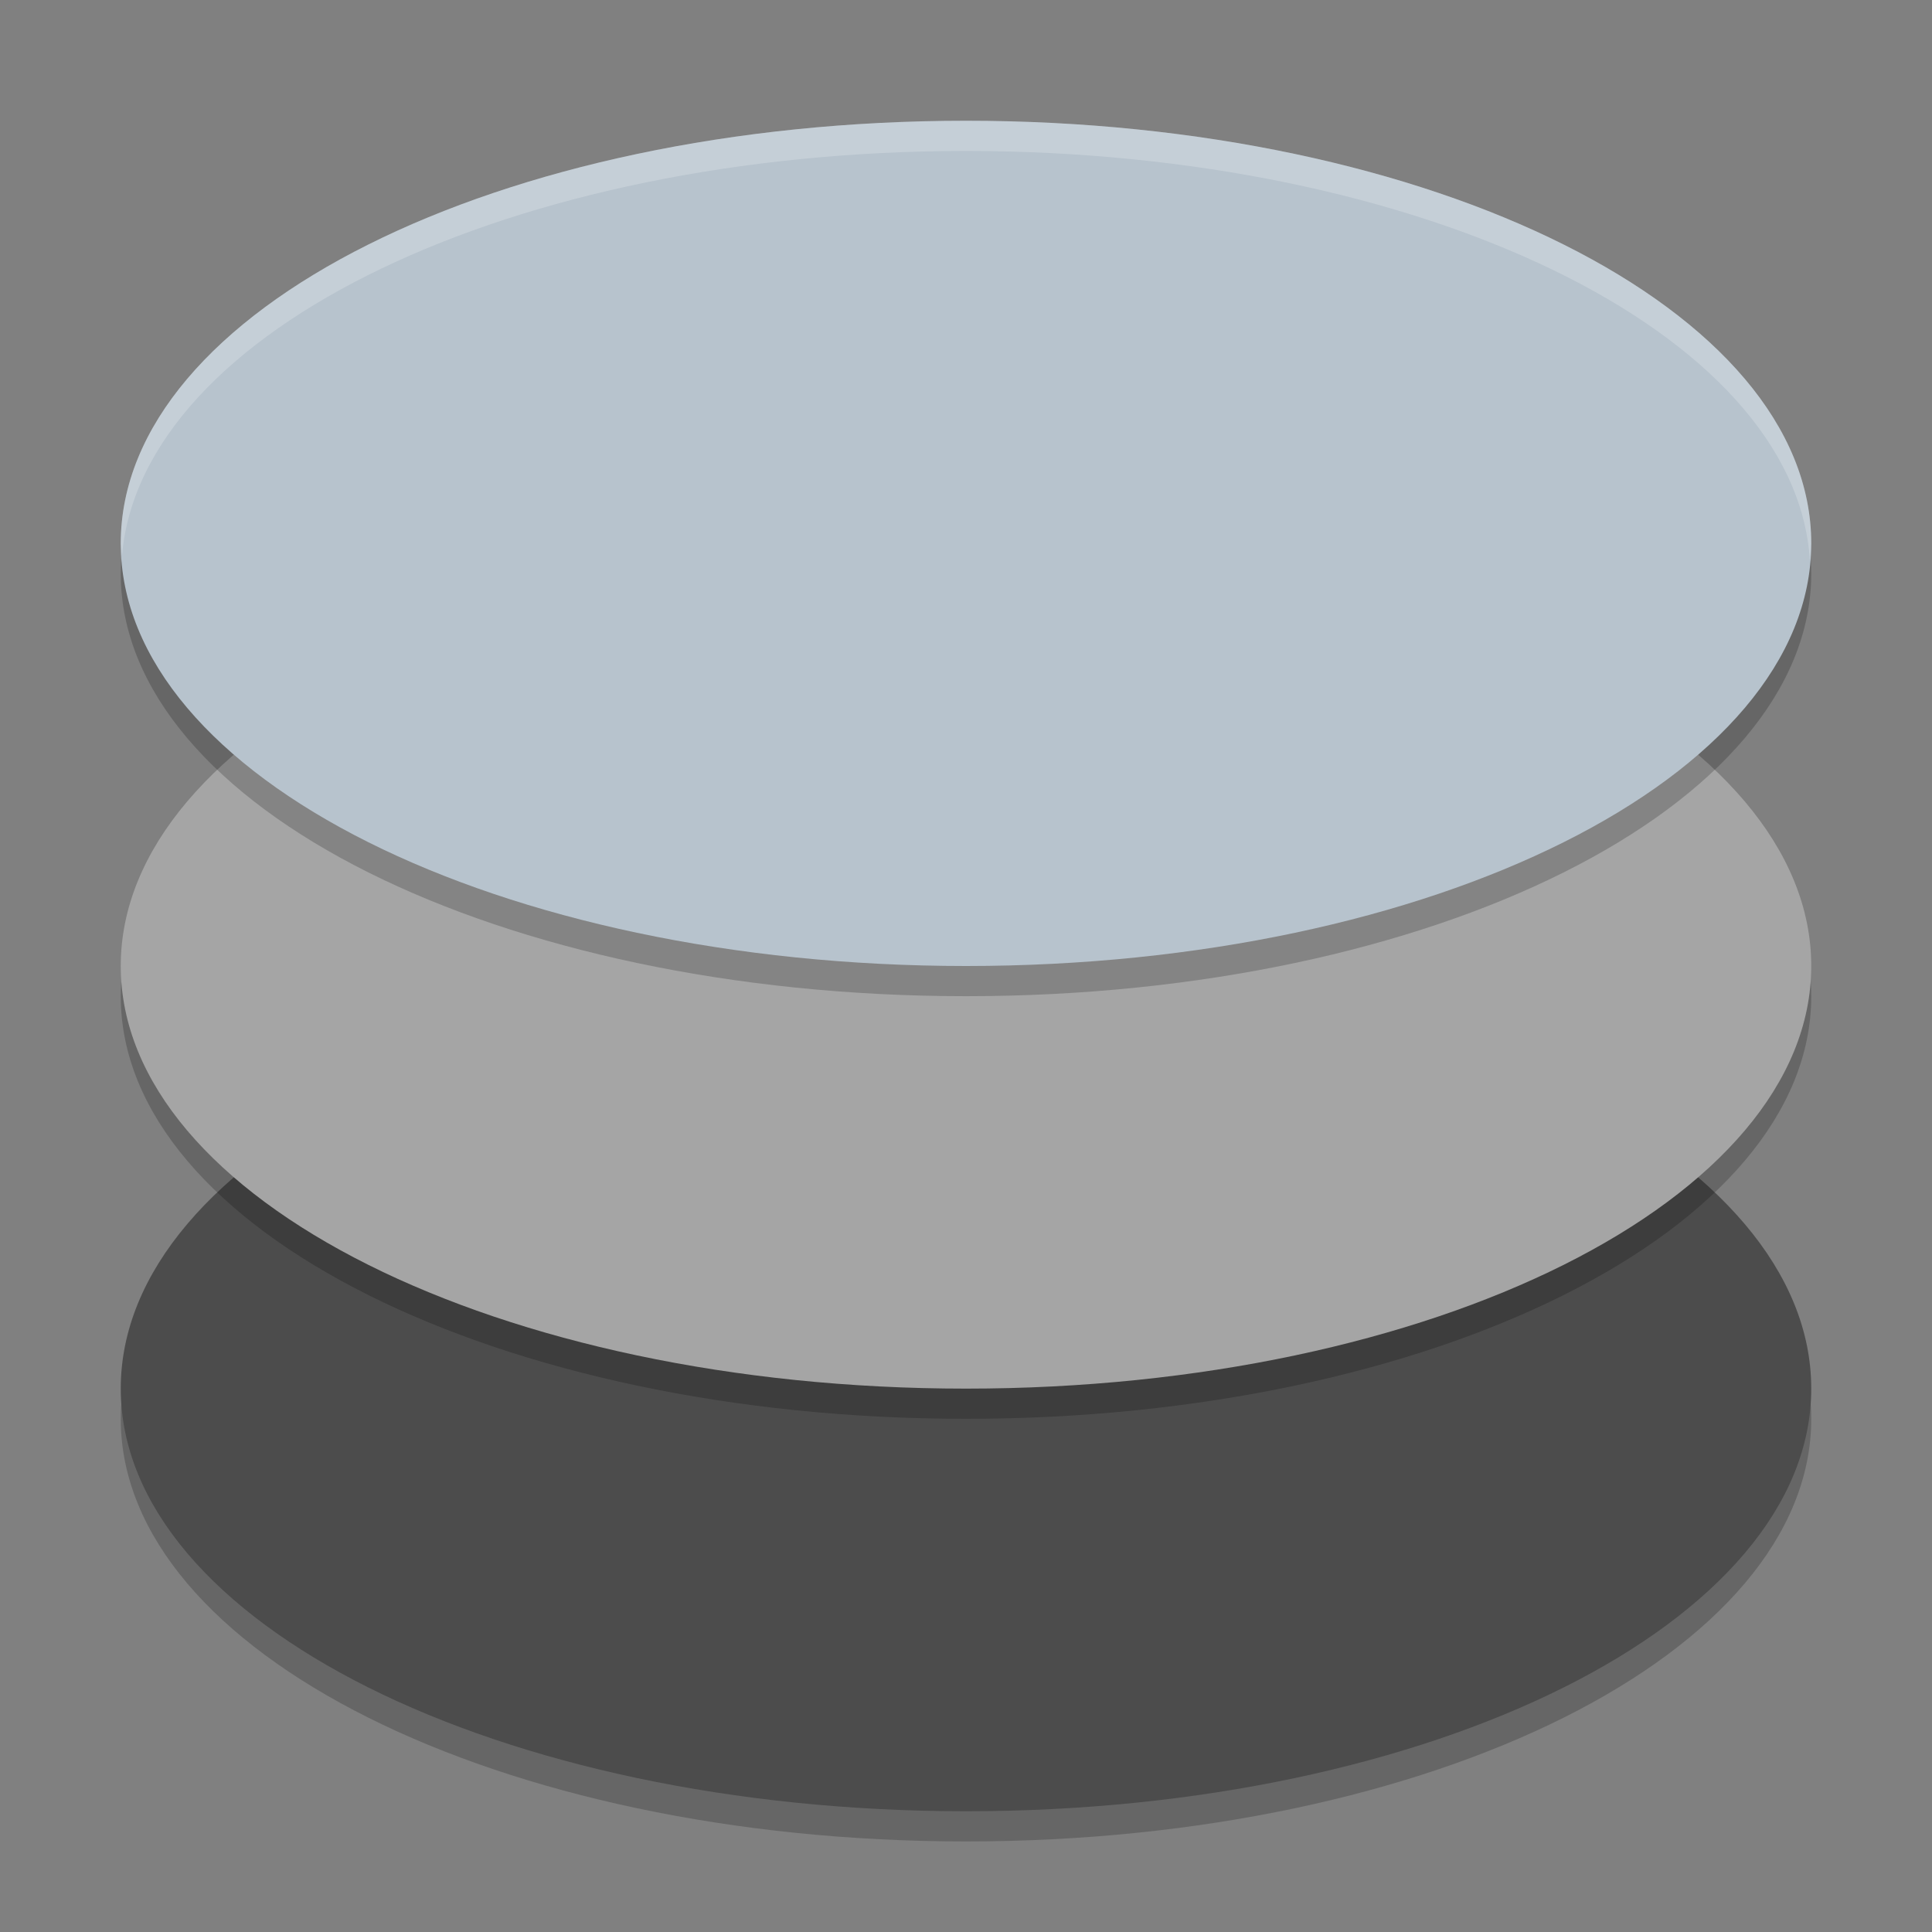
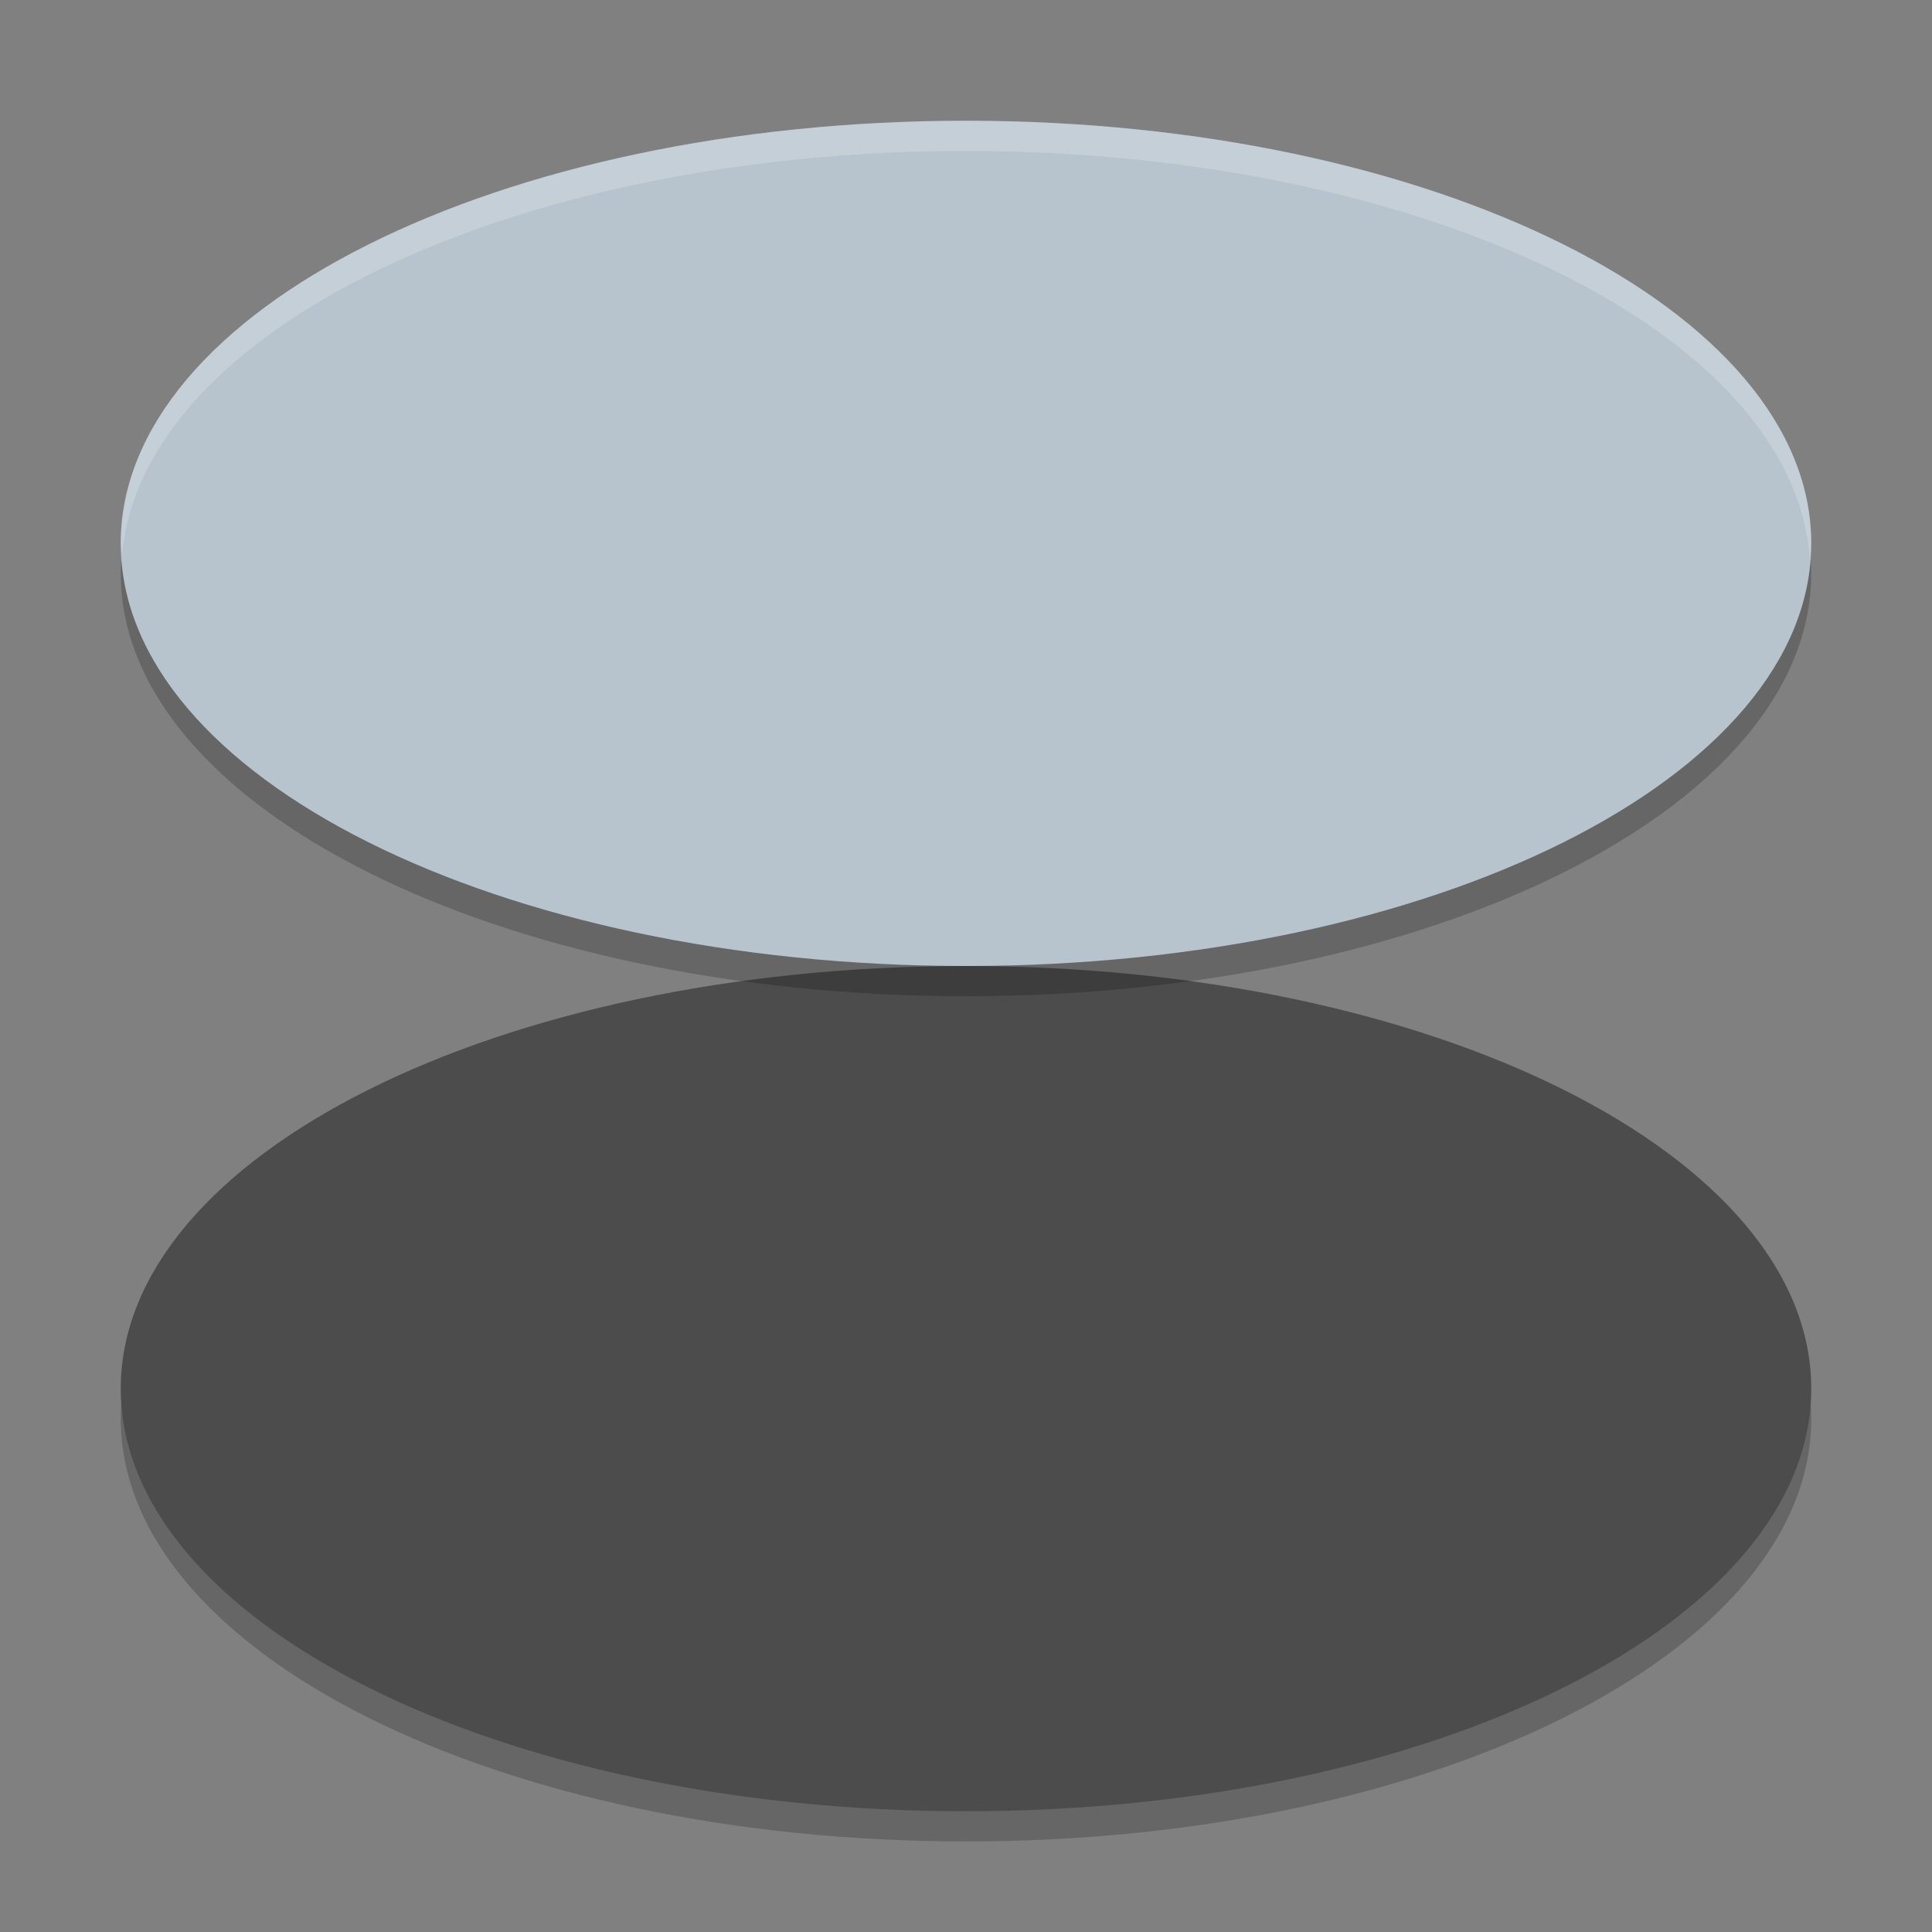
<svg xmlns="http://www.w3.org/2000/svg" xmlns:xlink="http://www.w3.org/1999/xlink" width="384pt" height="384pt" version="1.1" viewBox="0 0 384 384">
  <rect x="0" y="0" width="384" height="384" fill="#808080" stroke="none" />
  <defs>
    <filter id="alpha" width="100%" height="100%" x="0%" y="0%" filterUnits="objectBoundingBox">
      <feColorMatrix in="SourceGraphic" type="matrix" values="0 0 0 0 1 0 0 0 0 1 0 0 0 0 1 0 0 0 1 0" />
    </filter>
    <mask id="mask0">
      <g filter="url(#alpha)">
        <rect width="384" height="384" x="0" y="0" style="fill:rgb(0%,0%,0%);fill-opacity:0.2" />
      </g>
    </mask>
    <clipPath id="clip1">
      <rect width="384" height="384" x="0" y="0" />
    </clipPath>
    <g id="surface5" clip-path="url(#clip1)">
      <path style="fill:rgb(0%,0%,0%)" d="M 192 198 C 99.215 198 24 235.609 24 282 C 24 328.391 99.215 366 192 366 C 284.785 366 360 328.391 360 282 C 360 235.609 284.785 198 192 198 Z M 192 198" />
    </g>
    <mask id="mask1">
      <g filter="url(#alpha)">
        <rect width="384" height="384" x="0" y="0" style="fill:rgb(0%,0%,0%);fill-opacity:0.2" />
      </g>
    </mask>
    <clipPath id="clip2">
-       <rect width="384" height="384" x="0" y="0" />
-     </clipPath>
+       </clipPath>
    <g id="surface8" clip-path="url(#clip2)">
      <path style="fill:rgb(0%,0%,0%)" d="M 192 114 C 99.215 114 24 151.609 24 198 C 24 244.391 99.215 282 192 282 C 284.785 282 360 244.391 360 198 C 360 151.609 284.785 114 192 114 Z M 192 114" />
    </g>
    <mask id="mask2">
      <g filter="url(#alpha)">
        <rect width="384" height="384" x="0" y="0" style="fill:rgb(0%,0%,0%);fill-opacity:0.2" />
      </g>
    </mask>
    <clipPath id="clip3">
      <rect width="384" height="384" x="0" y="0" />
    </clipPath>
    <g id="surface11" clip-path="url(#clip3)">
      <path style="fill:rgb(0%,0%,0%)" d="M 192 30 C 99.215 30 24 67.609 24 114 C 24 160.391 99.215 198 192 198 C 284.785 198 360 160.391 360 114 C 360 67.609 284.785 30 192 30 Z M 192 30" />
    </g>
    <mask id="mask3">
      <g filter="url(#alpha)">
        <rect width="384" height="384" x="0" y="0" style="fill:rgb(0%,0%,0%);fill-opacity:0.2" />
      </g>
    </mask>
    <clipPath id="clip4">
      <rect width="384" height="384" x="0" y="0" />
    </clipPath>
    <g id="surface14" clip-path="url(#clip4)">
      <path style="fill:rgb(100%,100%,100%)" d="M 192 24 C 99.215 24 24 61.609 24 108 C 24.059 108.82 24.141 109.641 24.246 110.461 C 28.039 65.504 102.008 30.027 192 30 C 282.547 30.051 356.727 65.973 359.719 111.223 C 359.855 110.148 359.949 109.074 360 108 C 360 61.609 284.785 24 192 24 Z M 192 24" />
    </g>
  </defs>
  <g>
    <use mask="url(#mask0)" xlink:href="#surface5" />
    <path style="fill:rgb(29.804%,29.804%,29.804%)" d="M 192 192 C 99.215 192 24 229.609 24 276 C 24 322.391 99.215 360 192 360 C 284.785 360 360 322.391 360 276 C 360 229.609 284.785 192 192 192 Z M 192 192" />
    <use mask="url(#mask1)" xlink:href="#surface8" />
-     <path style="fill:rgb(64.706%,64.706%,64.706%)" d="M 192 108 C 99.215 108 24 145.609 24 192 C 24 238.391 99.215 276 192 276 C 284.785 276 360 238.391 360 192 C 360 145.609 284.785 108 192 108 Z M 192 108" />
    <use mask="url(#mask2)" xlink:href="#surface11" />
    <path style="fill:rgb(71.765%,76.471%,80.392%)" d="M 192 24 C 99.215 24 24 61.609 24 108 C 24 154.391 99.215 192 192 192 C 284.785 192 360 154.391 360 108 C 360 61.609 284.785 24 192 24 Z M 192 24" />
    <use mask="url(#mask3)" xlink:href="#surface14" />
  </g>
</svg>